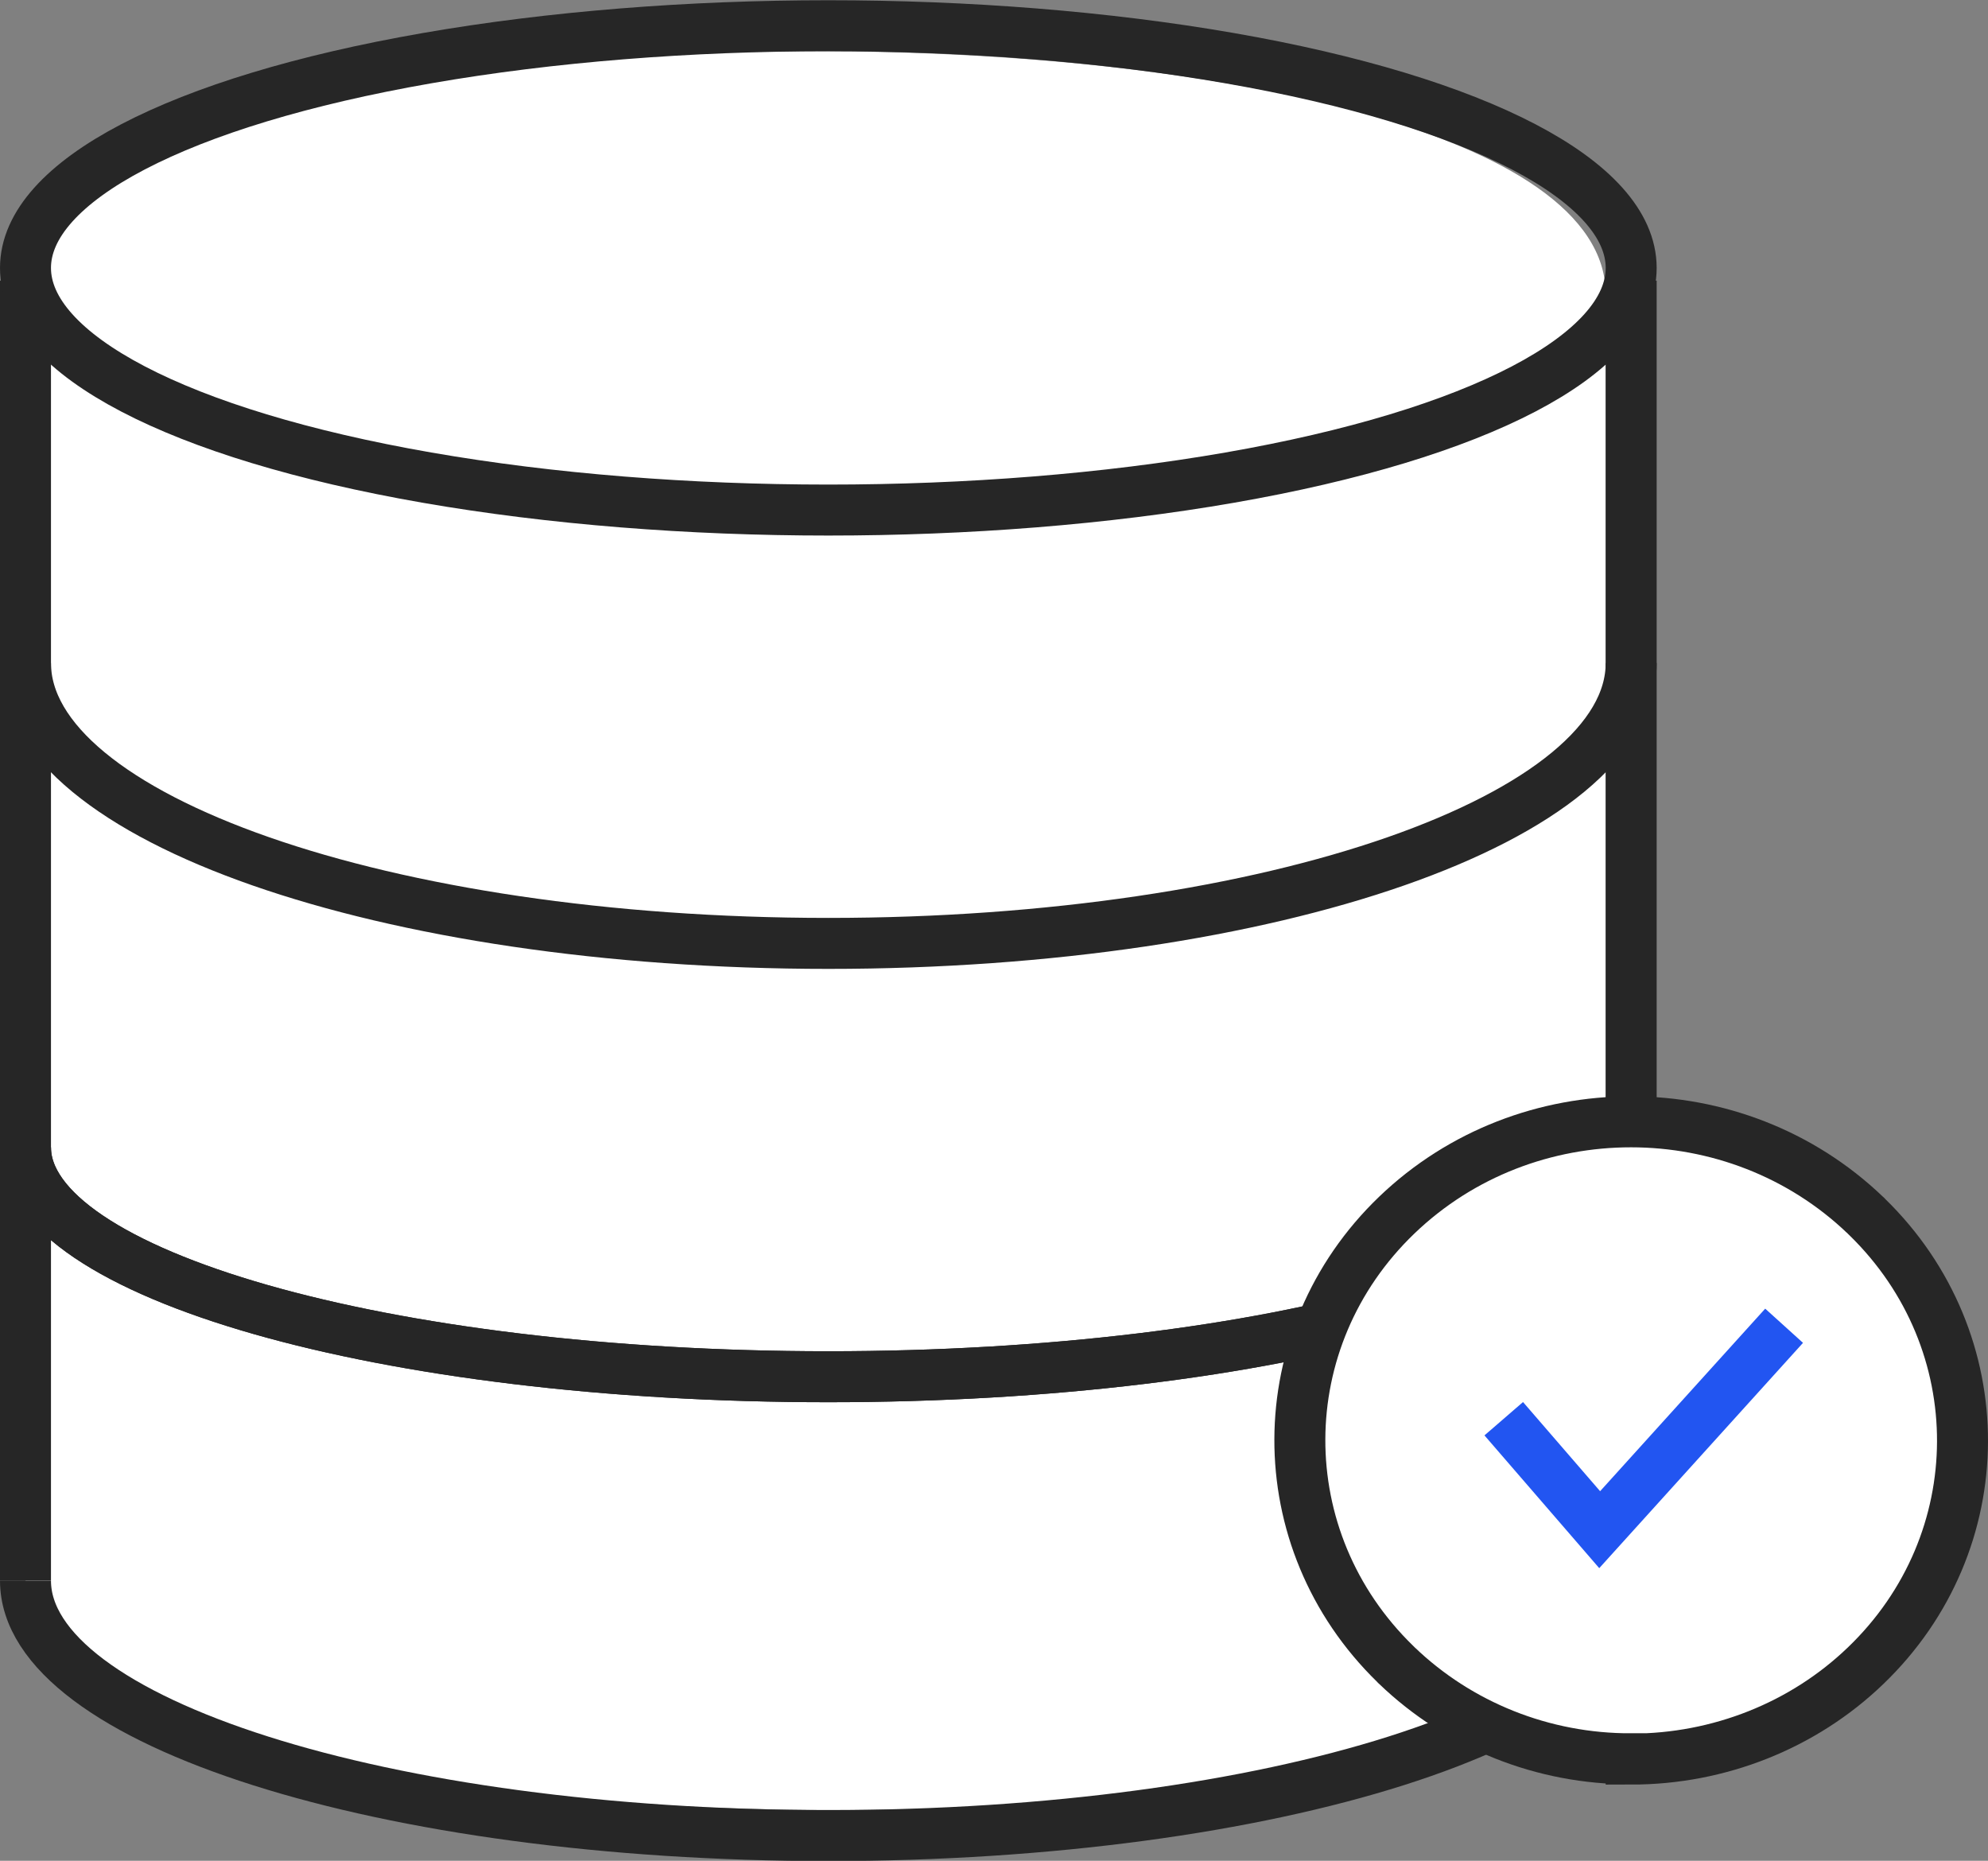
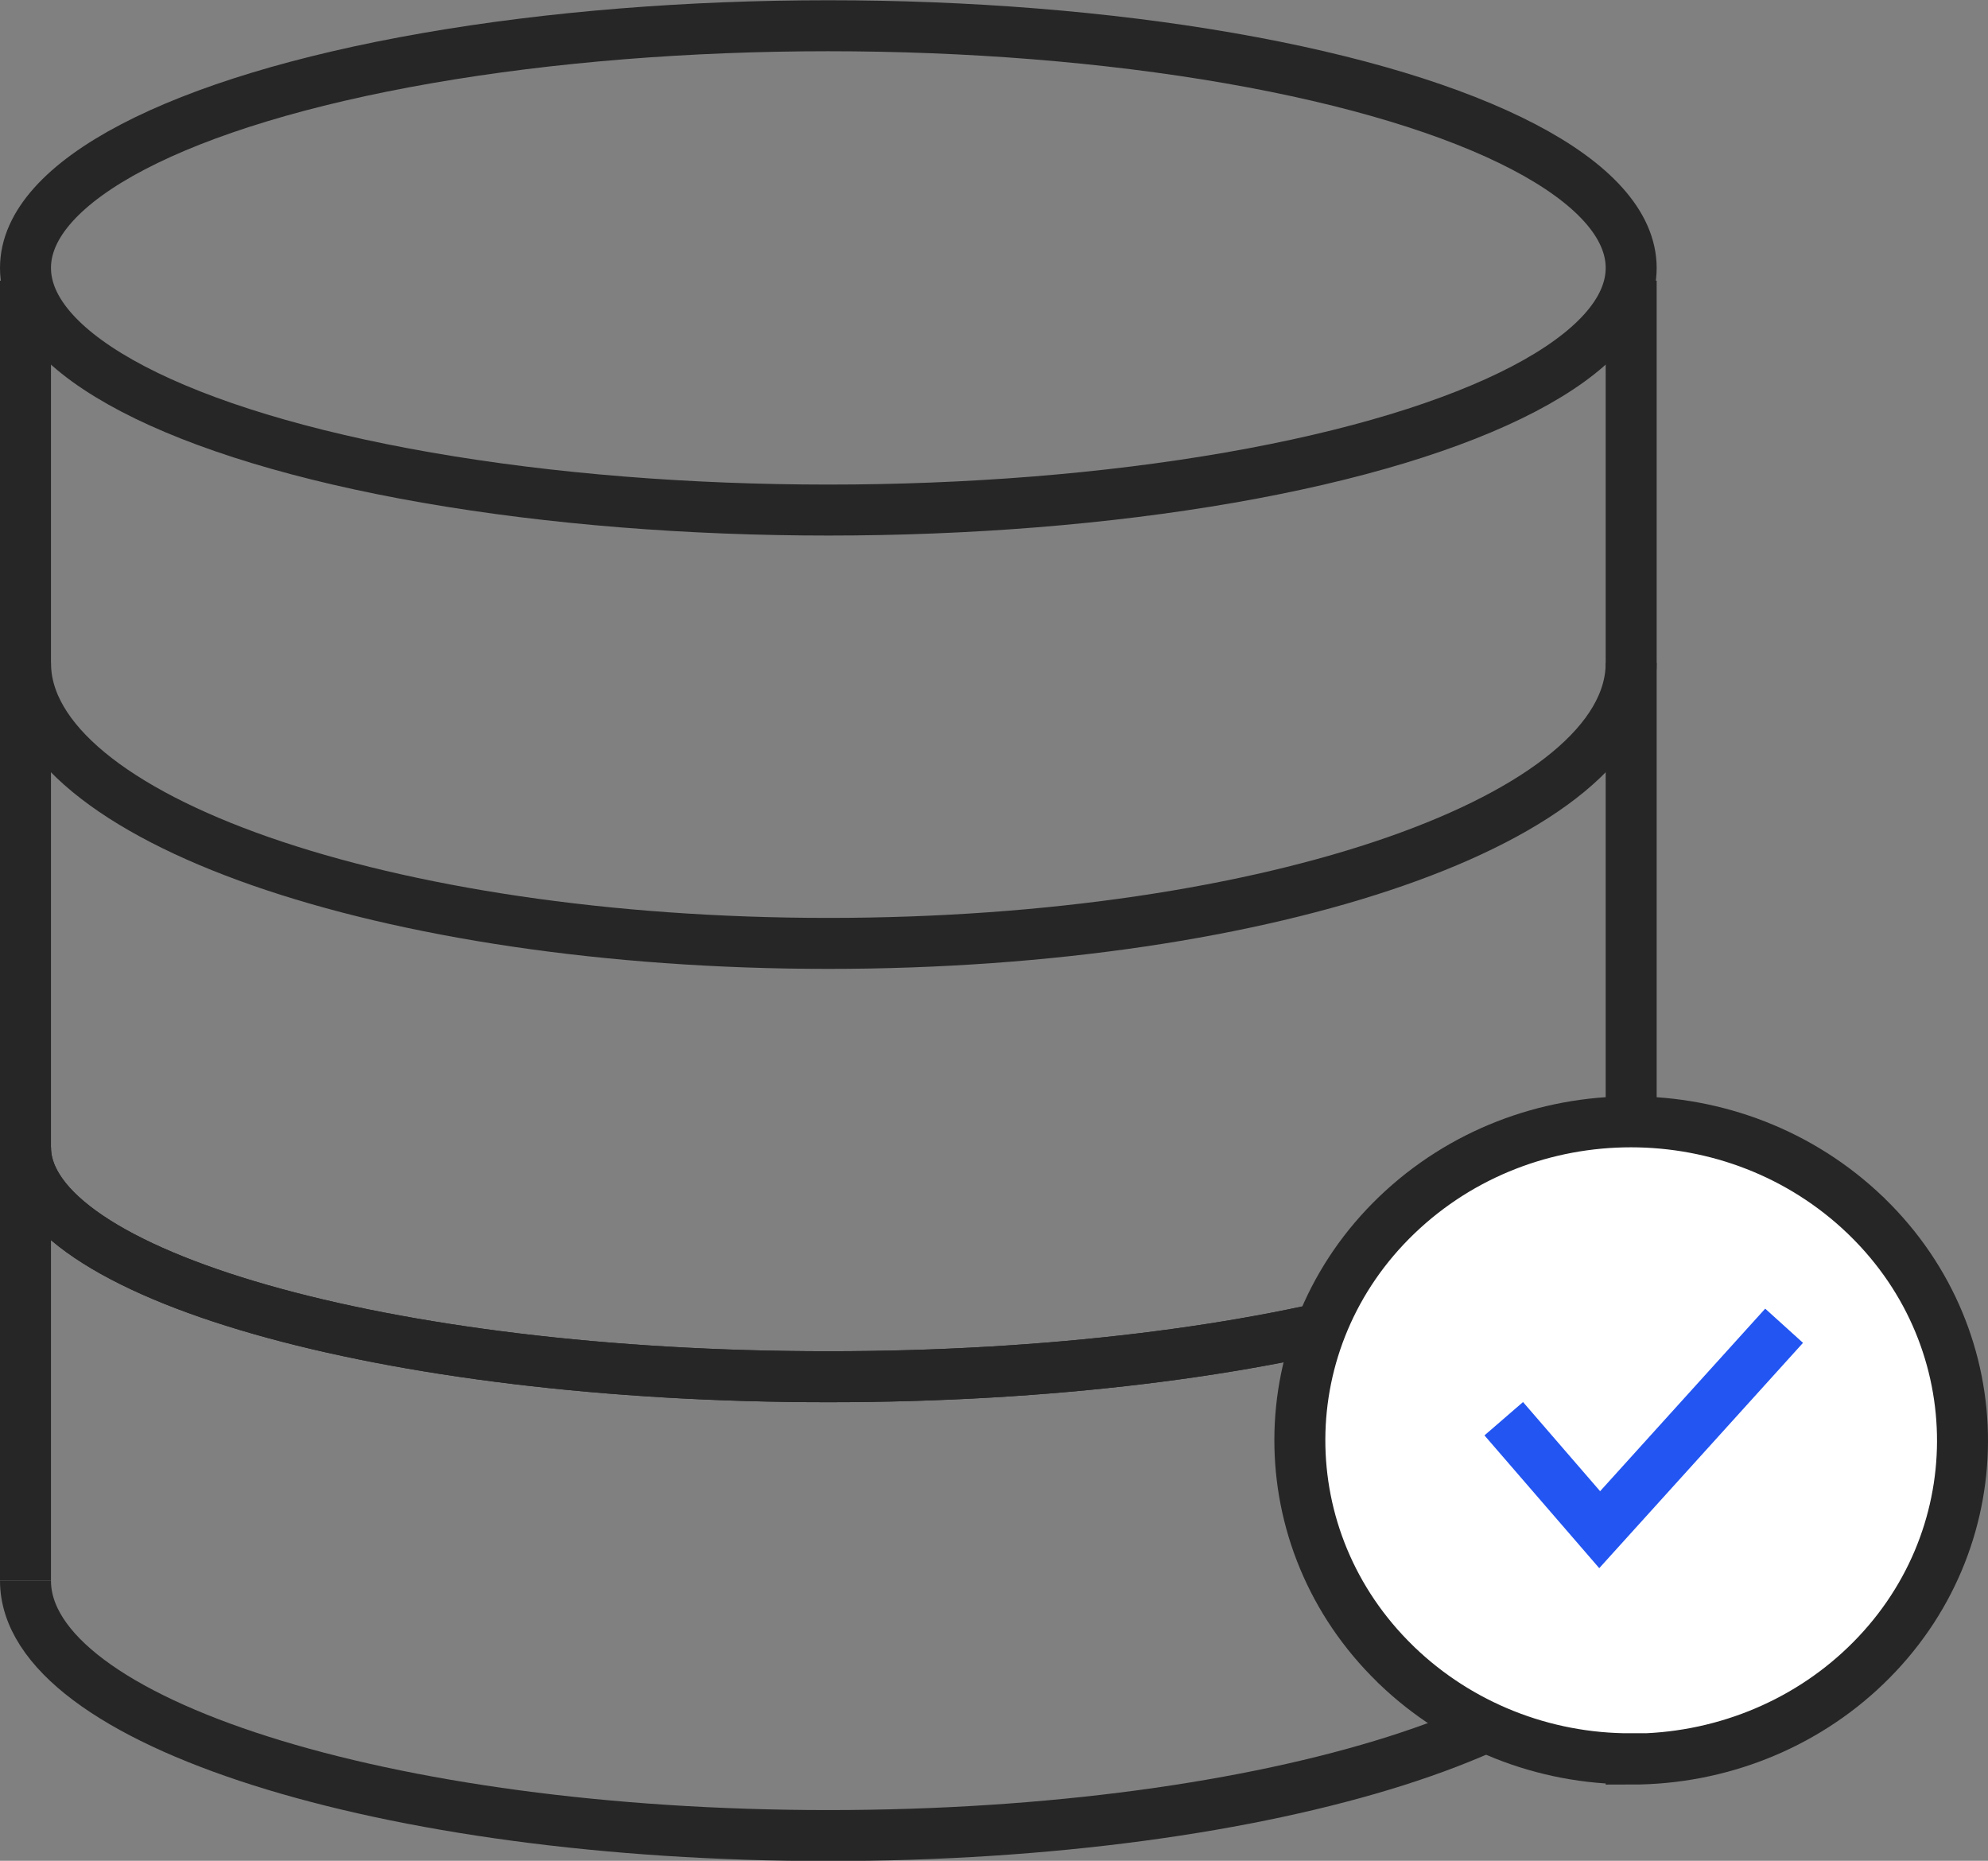
<svg xmlns="http://www.w3.org/2000/svg" width="78" height="73" viewBox="0 0 78 73" fill="none">
  <rect x="0" y="0" width="78" height="73" fill="#808080" stroke="none" />
-   <path d="M1 11.54C1 -1.167 63 -1.167 63 11.54C63 24.248 63 50.457 63 62.37C63 74.283 1 73.489 1 62.37C1 51.251 1 24.248 1 11.54Z" fill="white" />
  <path d="M1 11.01V62.01M64 11.01V62.01" stroke="#262626" stroke-width="2" />
  <ellipse cx="32.5" cy="10.51" rx="31.5" ry="9.5" stroke="#262626" stroke-width="2" />
  <path d="M64 26.01C64 32.085 49.897 37.01 32.5 37.01C15.103 37.01 1 32.085 1 26.01" stroke="#262626" stroke-width="2" />
  <path d="M64 62.01C64 67.533 49.897 72.01 32.5 72.01C15.103 72.01 1 67.533 1 62.01" stroke="#262626" stroke-width="2" />
  <path d="M64 45.01C64 49.98 49.897 54.01 32.5 54.01C15.103 54.01 1 49.98 1 45.01" stroke="#262626" stroke-width="2" />
  <path d="M64 45.01C64 49.98 49.897 54.01 32.5 54.01C15.103 54.01 1 49.98 1 45.01" stroke="#262626" stroke-width="2" />
  <path d="M64 69.01C67.442 69.01 70.754 67.698 73.196 65.349C78.246 60.503 78.27 52.618 73.255 47.738C73.231 47.715 73.219 47.692 73.196 47.68C68.098 42.788 59.891 42.788 54.804 47.669C49.754 52.515 49.73 60.4 54.745 65.28C54.769 65.303 54.781 65.326 54.804 65.338C57.246 67.686 60.546 69.01 64 68.998V69.01Z" fill="white" stroke="#262626" stroke-width="2" stroke-miterlimit="10" />
  <path d="M59 55.657L62.764 60.01L70 52.01" stroke="#2255F1" stroke-width="2" stroke-miterlimit="10" />
</svg>